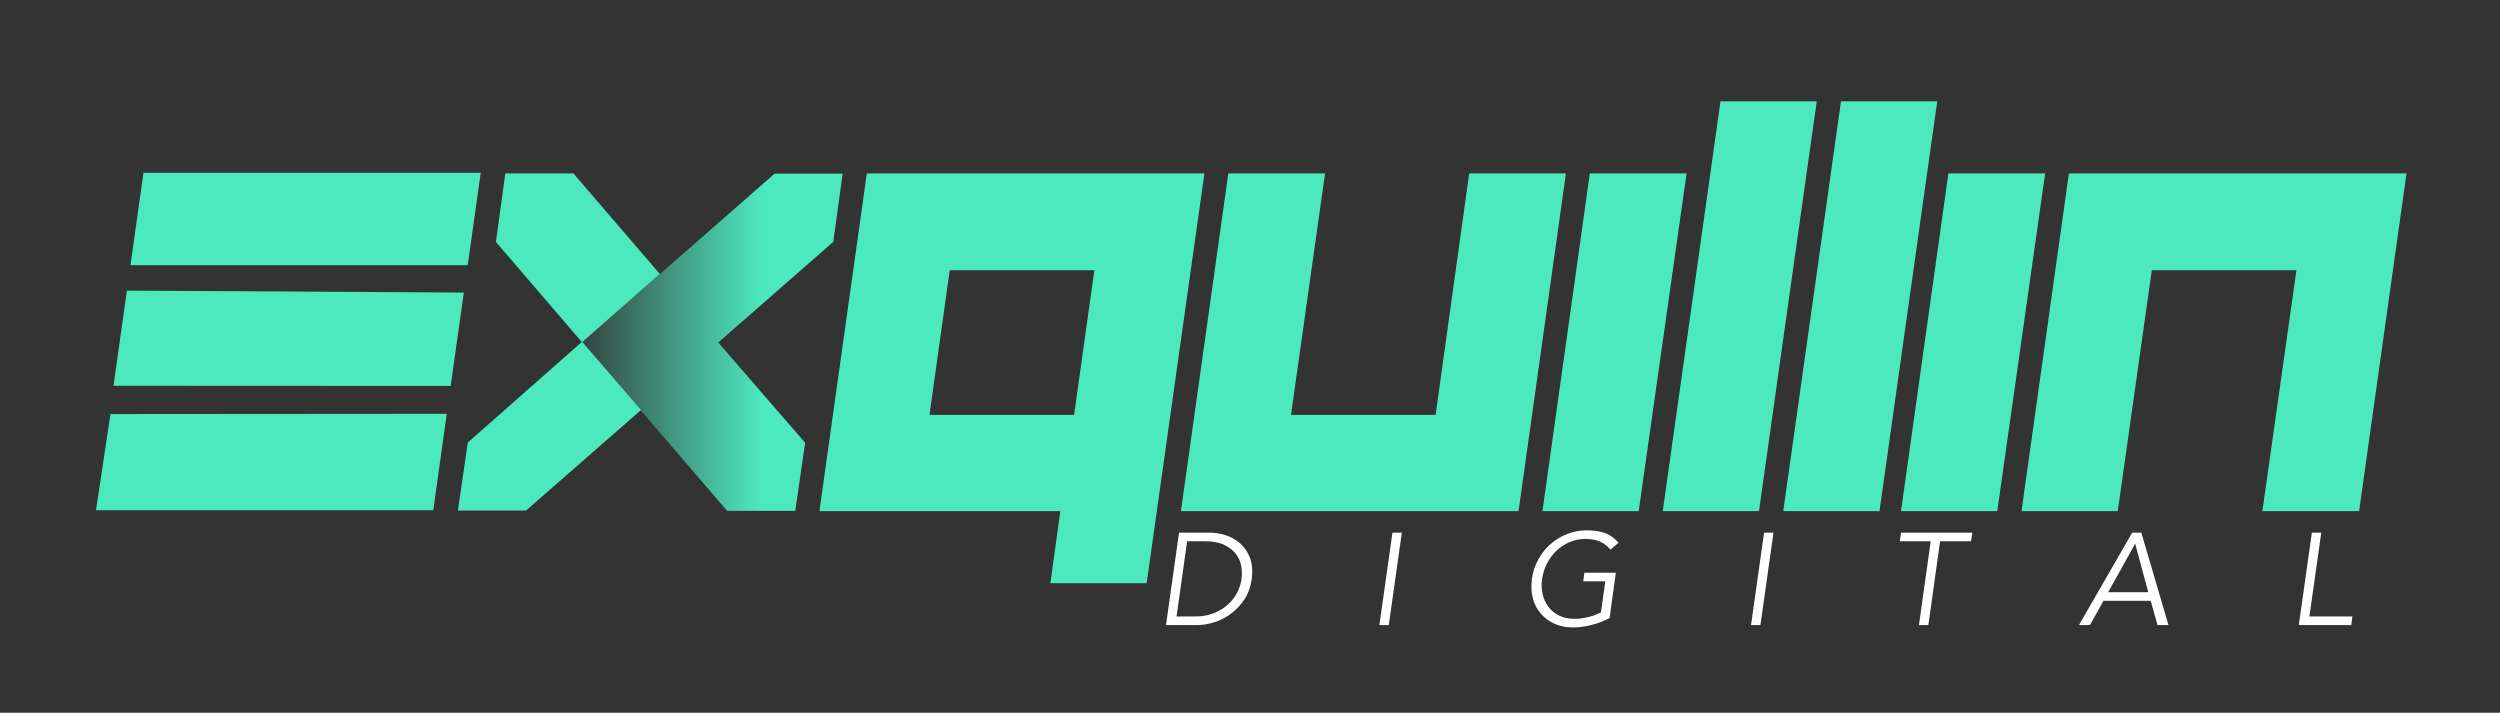
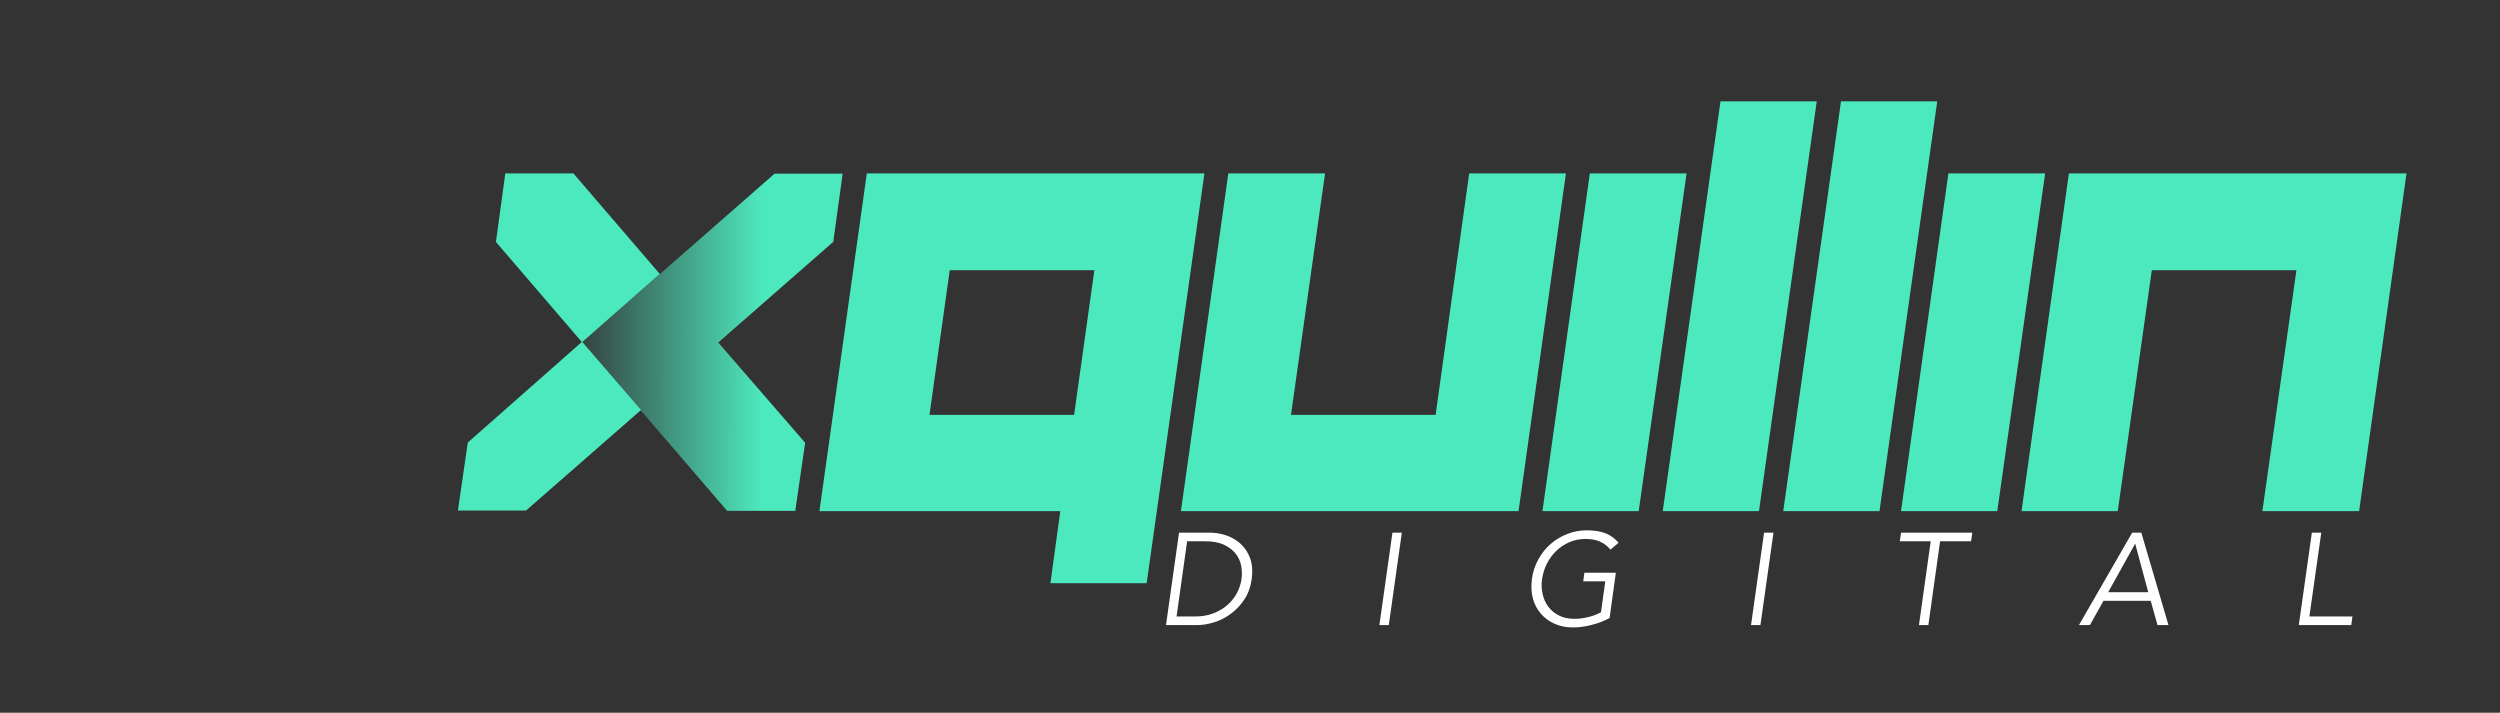
<svg xmlns="http://www.w3.org/2000/svg" clip-rule="evenodd" fill-rule="evenodd" stroke-linejoin="round" stroke-miterlimit="2" viewBox="0 0 1838 524">
  <rect x="0" y="0" width="1838" height="524" fill="#333333" stroke="none" />
  <linearGradient id="a" gradientTransform="matrix(.366 .001 -.001 .366 .056 -.341)" gradientUnits="userSpaceOnUse" x1="0" x2="1" y1="0" y2="0">
    <stop offset="0" stop-color="#4de9be" stop-opacity=".09" />
    <stop offset="1" stop-color="#4de9be" />
  </linearGradient>
  <g transform="matrix(2.105 0 0 1 -6041.03 -1221.8)">
    <path d="m2238 0h2138v2999h-2138z" fill="none" />
    <g fill="#4de9be">
-       <path d="m480.62 1927.97 163.585-.13-6.562 46.88h-164.063zm1.461-13.66 6.523-46.36 163.908.94-6.41 45.42-164.011-.08zm172.307-58.72-164.043-.01-.001.01 6.322-44.94h164.063z" fill-rule="nonzero" transform="matrix(.718 0 0 1.512 2563.349 -1388.877)" />
      <path d="m.409-.48-.157.138.119.138-.233.204h-.138l.02-.138.231-.204-.174-.203.019-.139h.138z" transform="matrix(172.391 0 0 362.358 3029.781 1597.152)" />
      <path d="m.223-.195h.293l.041-.293h-.293zm-.223.195.096-.684h.684l-.117.83h-.195l.02-.146z" fill-rule="nonzero" transform="matrix(172.391 0 0 362.962 3156.044 1597.568)" />
      <path d="m.096-.684h.196l-.069.489h.293l.068-.489h.196l-.096.684h-.684z" fill-rule="nonzero" transform="matrix(172.391 0 0 362.962 3282.306 1597.568)" />
      <path d="m.195-0h-.195l.096-.684h.196z" fill-rule="nonzero" transform="matrix(172.391 0 0 362.962 3408.571 1597.568)" />
      <path d="m.195-0h-.195l.117-.83h.195z" fill-rule="nonzero" transform="matrix(172.391 0 0 362.962 3450.584 1597.568)" />
      <path d="m.195-0h-.195l.117-.83h.195z" fill-rule="nonzero" transform="matrix(172.391 0 0 362.962 3492.669 1597.568)" />
      <path d="m.195-0h-.195l.096-.684h.196z" fill-rule="nonzero" transform="matrix(172.391 0 0 362.962 3533.805 1597.568)" />
      <path d="m.264-.488-.069.488h-.195l.096-.684h.684l-.096.684h-.196l.069-.488z" fill-rule="nonzero" transform="matrix(172.391 0 0 362.962 3575.89 1597.568)" />
    </g>
    <path d="m.565-.545-.232.203-.001.001.176.203-.02.138h-.138l-.294-.342.158-.138.232-.203h.138z" fill="url(#a)" transform="matrix(172.391 0 0 362.962 3063.481 1597.41)" />
    <path d="m.167-.066h.14c.054 0 .102-.008.144-.025.042-.016.078-.038.108-.065s.054-.057.072-.092c.017-.034.029-.069.034-.106s.003-.072-.004-.107c-.008-.034-.023-.065-.046-.092s-.053-.048-.09-.065c-.037-.016-.083-.024-.137-.024h-.14zm.019-.642h.235c.044 0 .087.007.13.022.042.015.079.037.11.066.031.03.055.067.071.111.015.045.019.096.011.155s-.026.111-.055.155-.063.081-.102.11c-.039.03-.082.052-.129.067s-.092.022-.136.022h-.235z" fill="#fff" fill-rule="nonzero" transform="matrix(45.581 0 0 95.969 3273.165 1681.369)" />
    <path d="m.168-0h-.072l.1-.708h.072z" fill="#fff" fill-rule="nonzero" transform="matrix(45.581 0 0 95.969 3347.242 1681.369)" />
    <path d="m.7-.578c-.021-.025-.046-.045-.077-.06s-.069-.022-.113-.022c-.045 0-.087.008-.125.025-.039.017-.072.039-.101.067s-.053.061-.071.097c-.019.037-.031.076-.037.117s-.005.079.004.116c.008.037.023.07.044.098s.048.05.082.067c.033.017.073.025.118.025.037 0 .073-.005.108-.014.035-.008.066-.021.095-.036l.033-.237h-.169l.009-.066h.241l-.048.347c-.043.023-.09.041-.139.053-.05.013-.097.019-.14.019-.053 0-.1-.009-.142-.028-.043-.019-.078-.045-.106-.078-.029-.033-.049-.072-.061-.117s-.014-.095-.007-.149.024-.104.049-.149c.024-.045.056-.085.094-.118.037-.033.08-.058.128-.077.047-.019.097-.028.15-.028.057 0 .104.008.144.023.038.016.072.04.099.072z" fill="#fff" fill-rule="nonzero" transform="matrix(45.581 0 0 95.969 3400.427 1681.369)" />
    <path d="m.168-0h-.072l.1-.708h.072z" fill="#fff" fill-rule="nonzero" transform="matrix(45.581 0 0 95.969 3477.041 1681.369)" />
    <path d="m.323-0h-.072l.09-.642h-.237l.01-.066h.546l-.01.066h-.237z" fill="#fff" fill-rule="nonzero" transform="matrix(45.581 0 0 95.969 3528.63 1681.369)" />
    <path d="m.224-.252h.307l-.1-.372zm-.14.252h-.084l.408-.708h.07l.208.708h-.084l-.052-.186h-.362z" fill="#fff" fill-rule="nonzero" transform="matrix(45.581 0 0 95.969 3595.945 1681.369)" />
    <path d="m.177-.066h.33l-.009.066h-.402l.1-.708h.072z" fill="#fff" fill-rule="nonzero" transform="matrix(45.581 0 0 95.969 3668.366 1681.369)" />
  </g>
</svg>